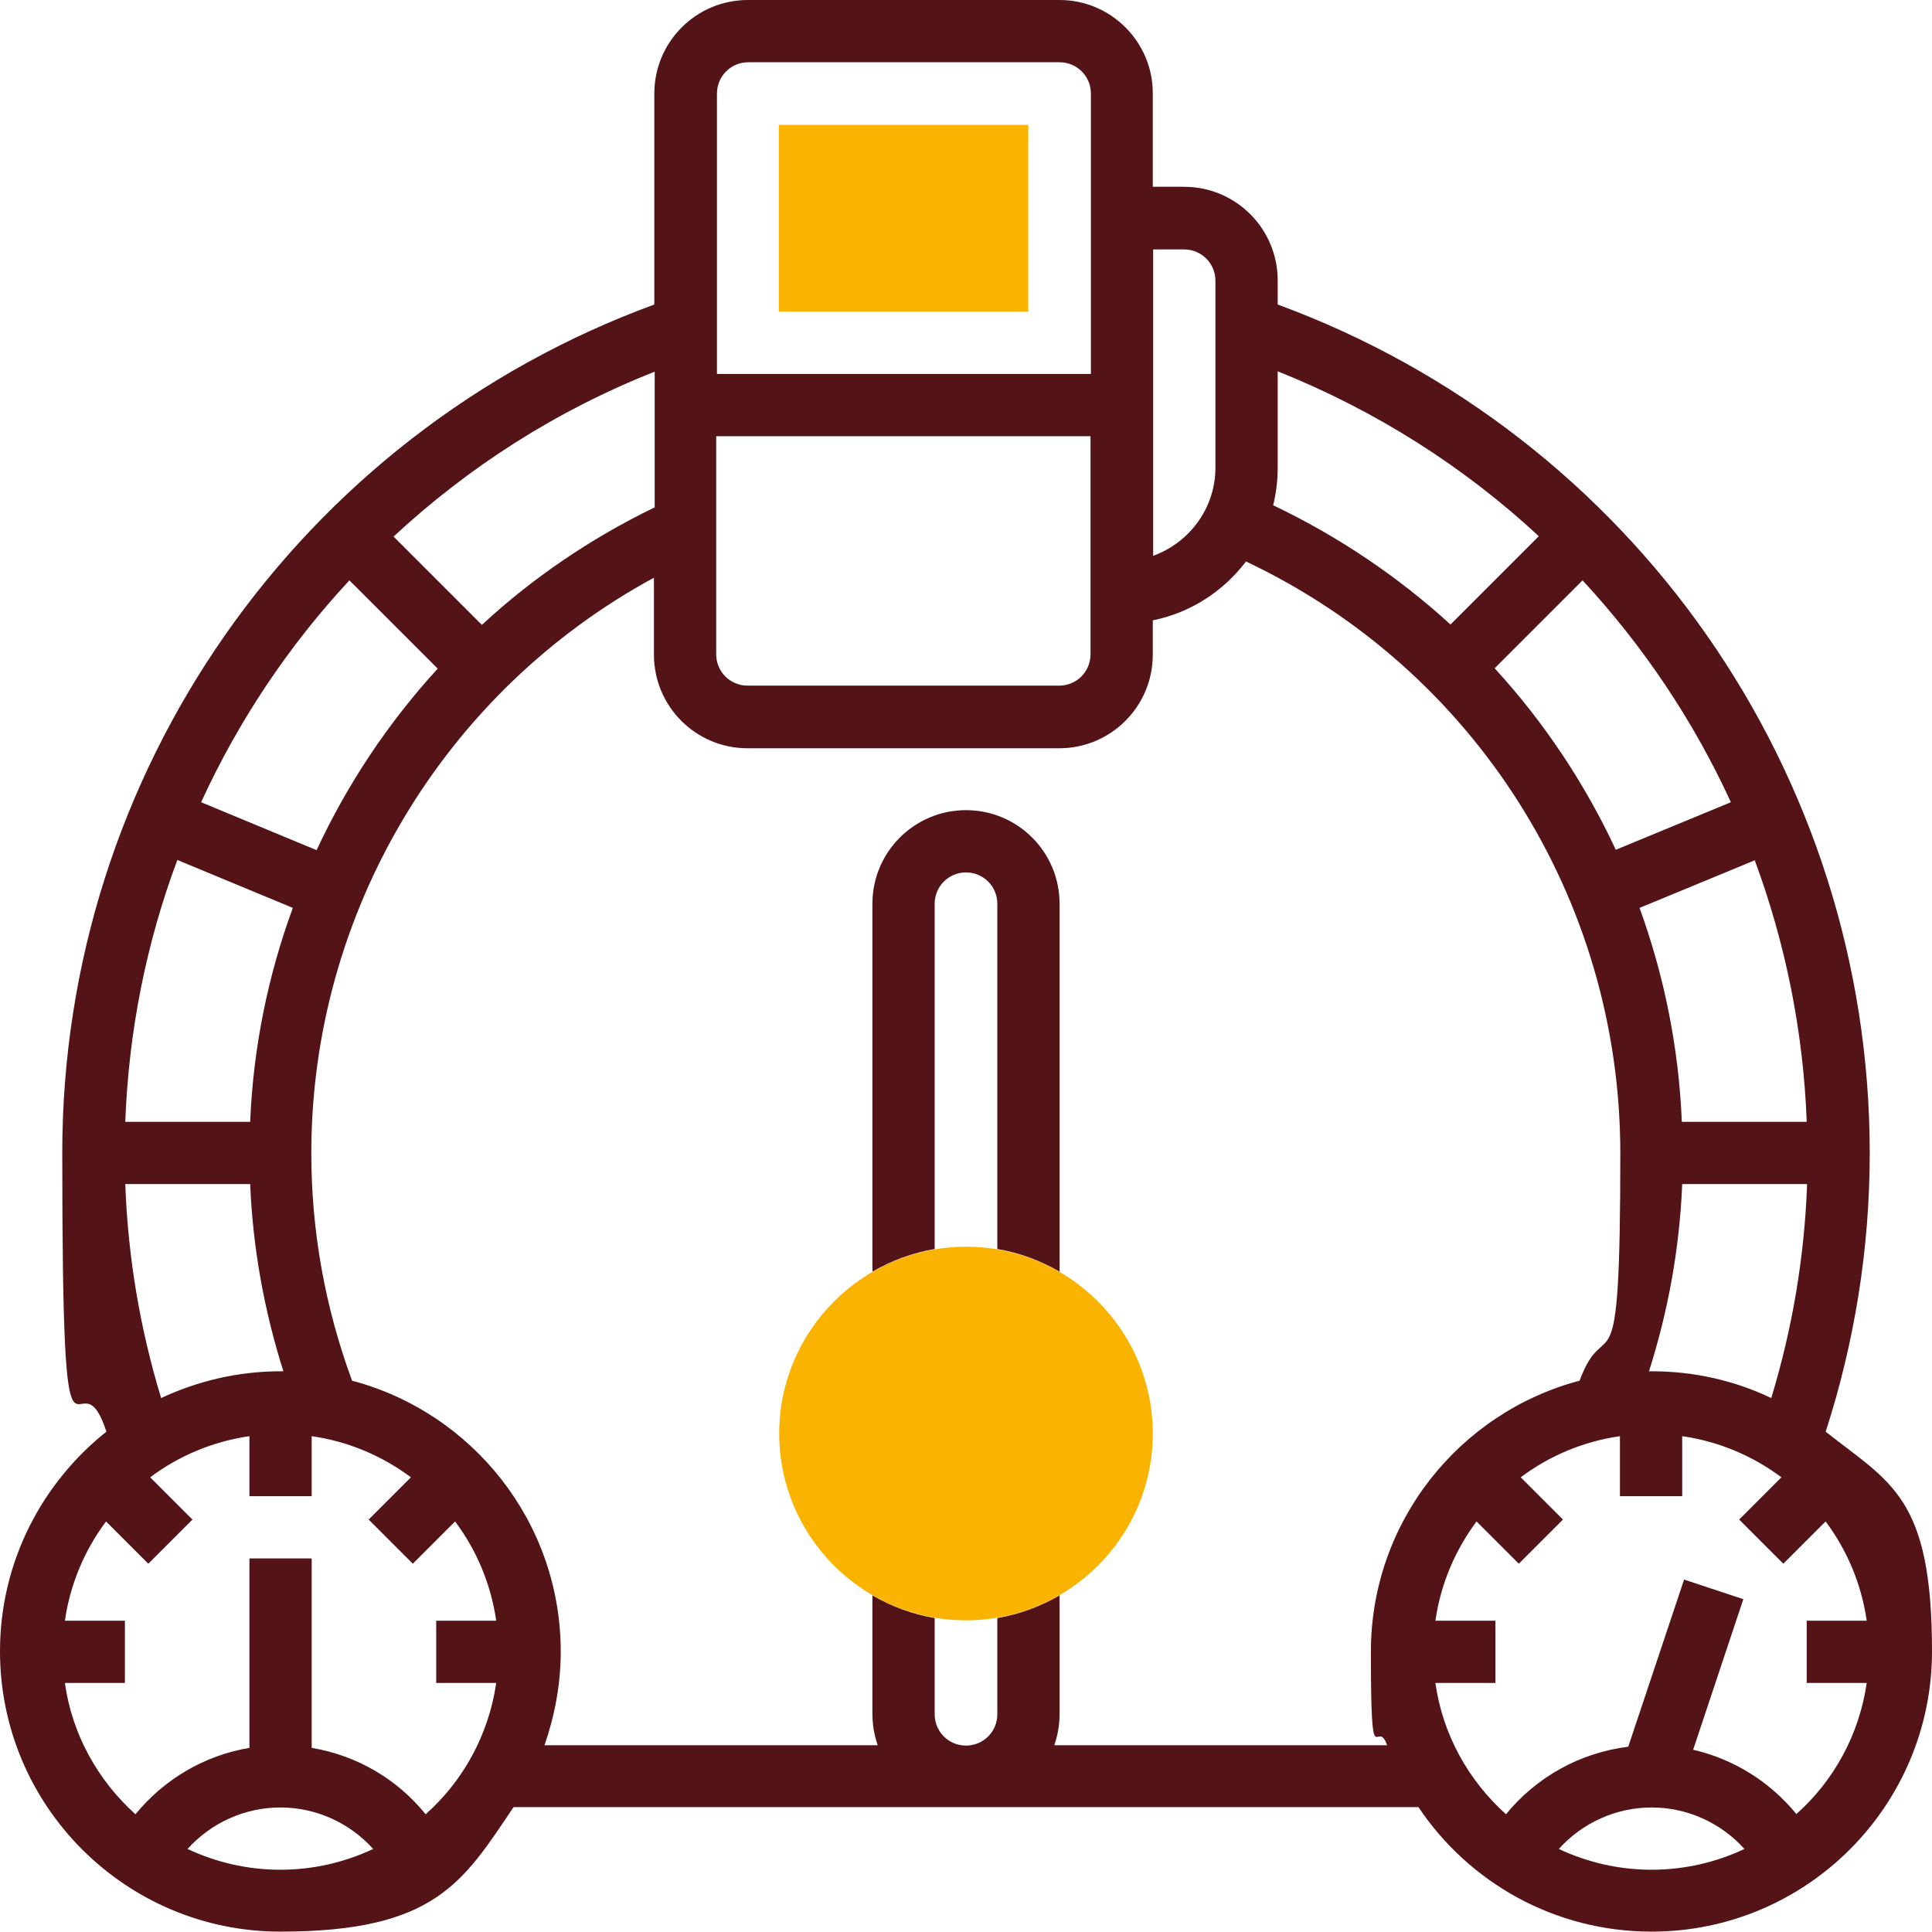
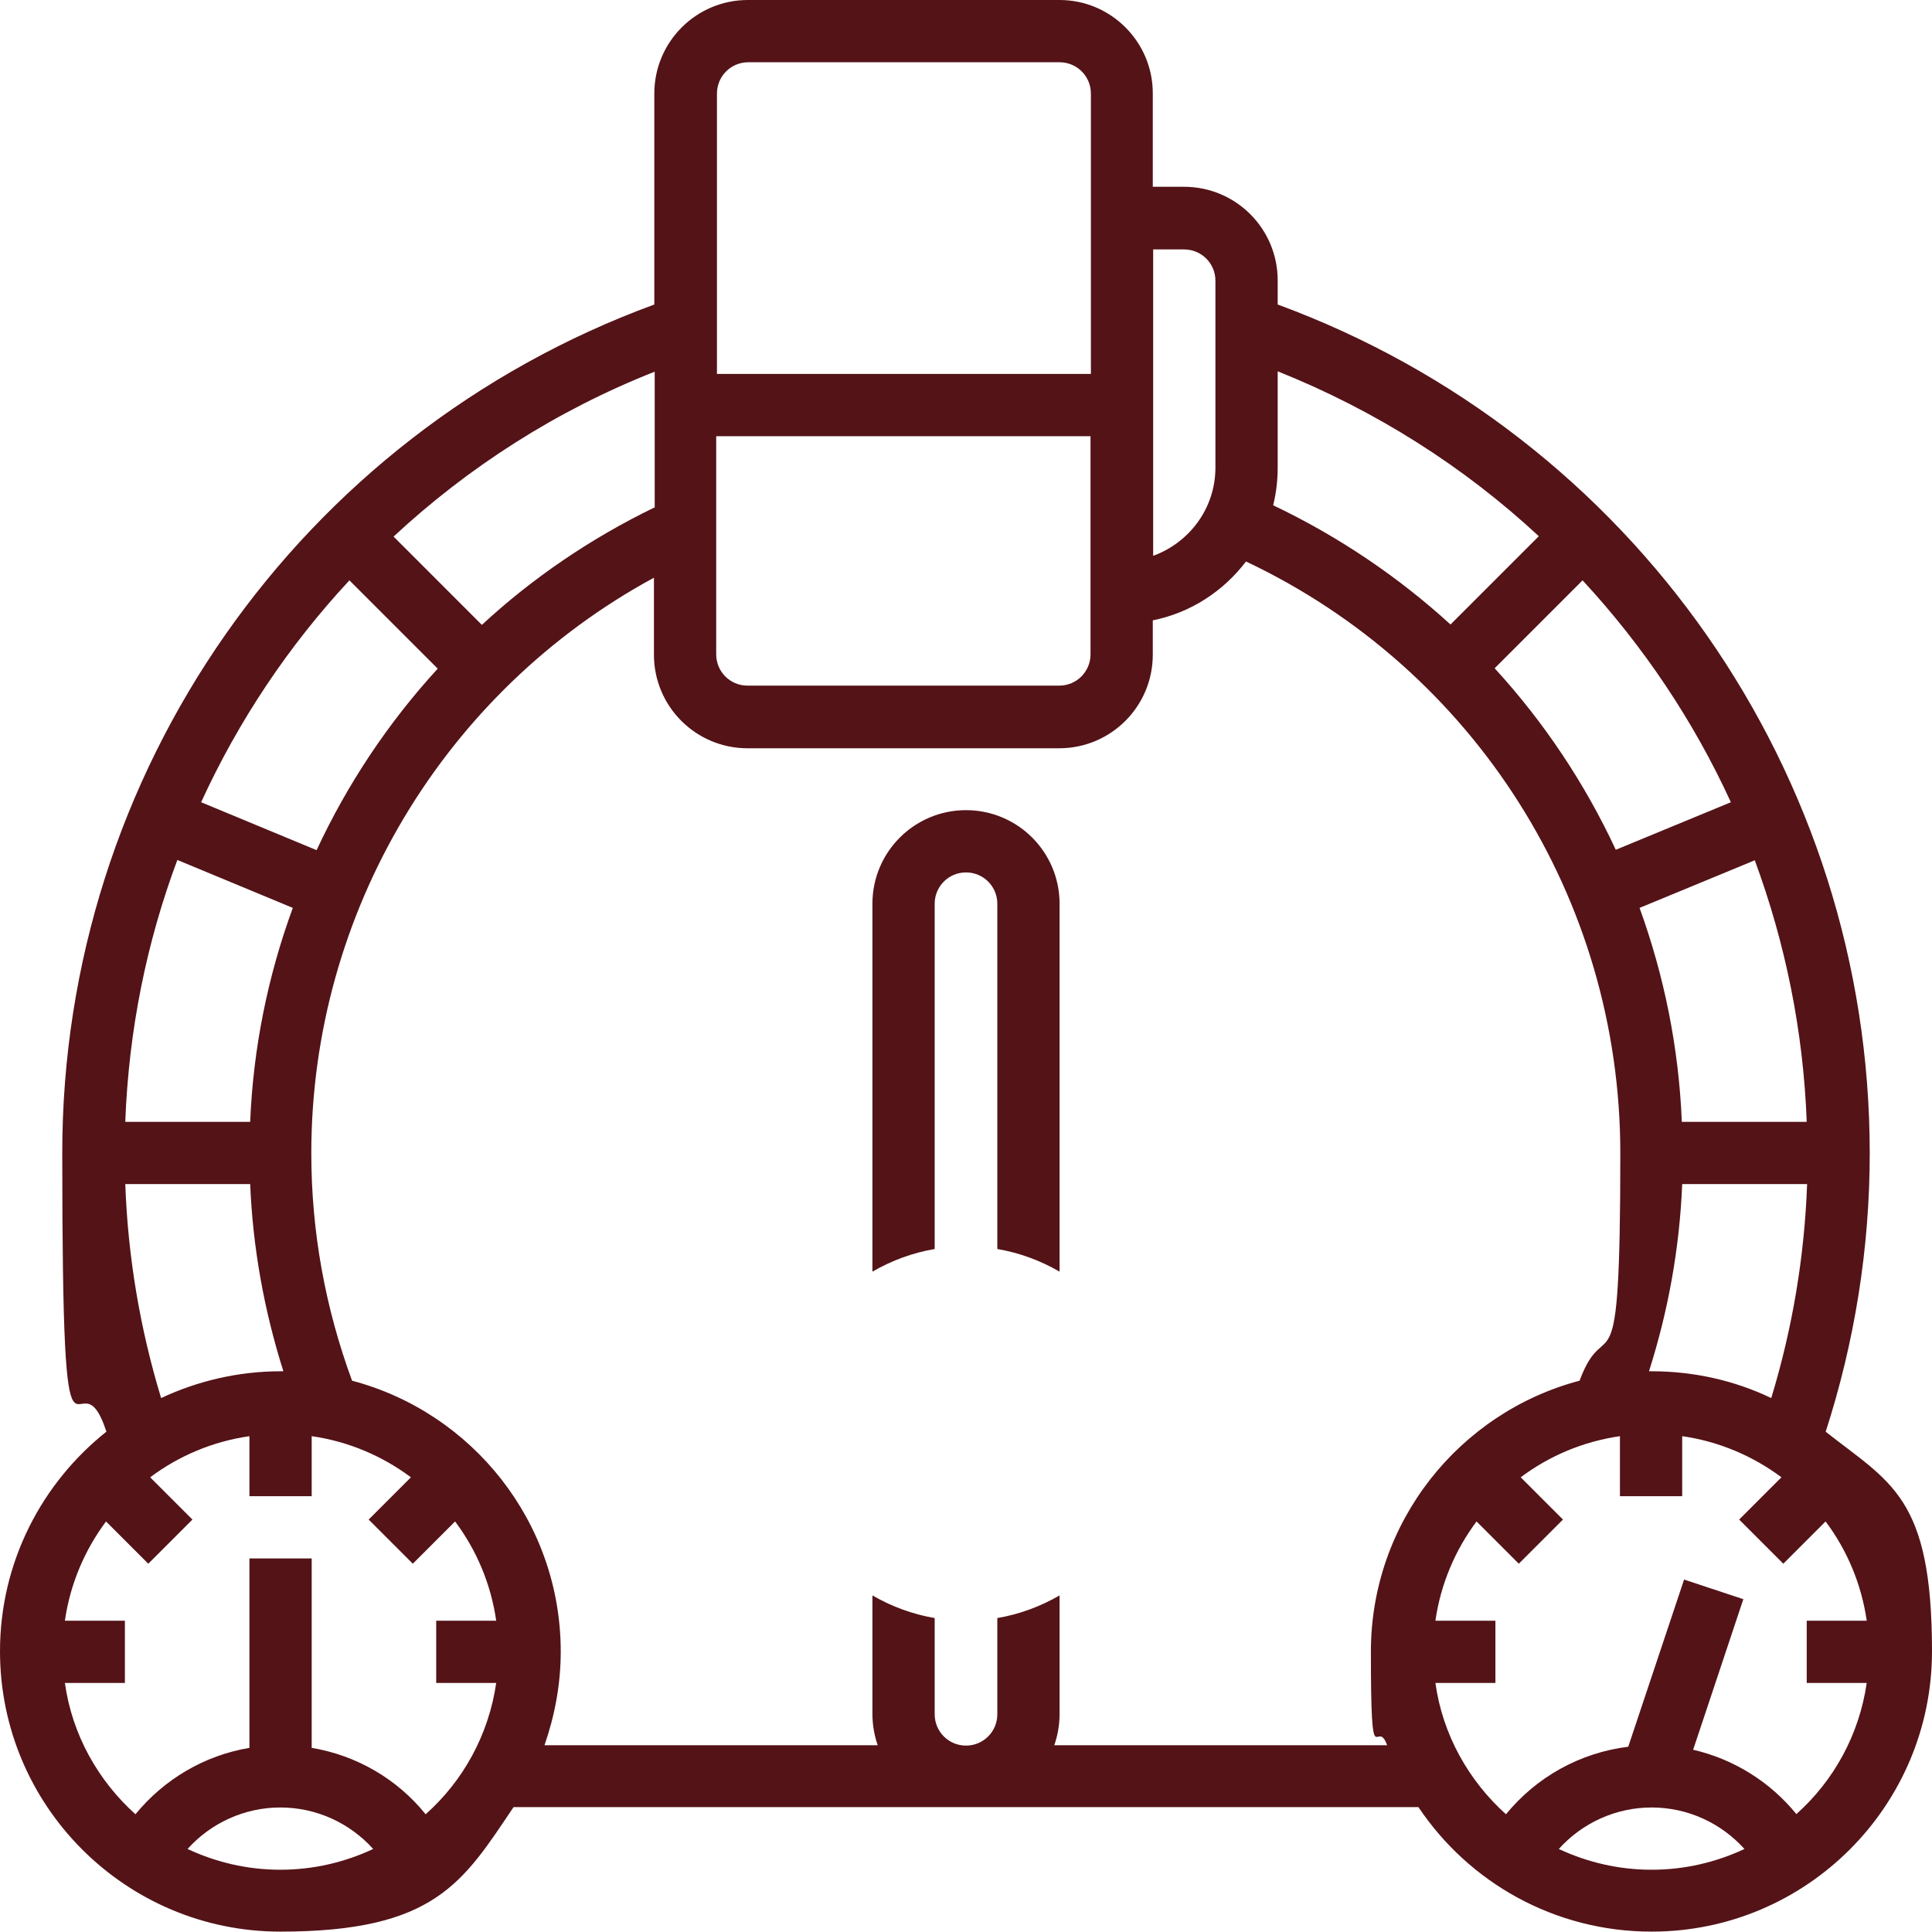
<svg xmlns="http://www.w3.org/2000/svg" id="Layer_30" viewBox="0 0 512 512">
  <defs>
    <style> .st0 { fill: #541317; } .st1 { fill: #f9b300; } </style>
  </defs>
-   <path class="st1" d="M272.5,82.6h-66.1v-49.5h66.1v49.5Z" />
-   <path class="st1" d="M256,429.4c-27.3,0-49.5-22.2-49.5-49.5s22.2-49.5,49.5-49.5,49.5,22.2,49.5,49.5-22.2,49.5-49.5,49.5Z" />
  <g>
    <path class="st0" d="M256,214.7c-13.7,0-24.8,11.1-24.8,24.8v97.5c5-2.9,10.6-5,16.5-6v-91.5c0-4.6,3.7-8.3,8.3-8.3s8.3,3.7,8.3,8.3v91.5c5.9,1,11.5,3.1,16.5,6v-97.5c0-13.7-11.1-24.8-24.8-24.8h0Z" />
    <path class="st0" d="M483.8,379.5c7.7-23.8,11.7-48.7,11.7-73.9,0-100.7-62.8-190.3-156.9-224.9v-6.4c0-13.7-11.1-24.8-24.8-24.8h-8.3v-24.8C305.5,11.1,294.4,0,280.8,0h-82.6C184.5,0,173.4,11.1,173.4,24.8v55.9C79.3,115.2,16.5,204.8,16.5,305.5s3.9,50.1,11.7,73.9c-17.1,13.6-28.2,34.6-28.2,58.2,0,41,33.3,74.3,74.3,74.3s48.4-13.1,61.8-33h239.8c13.3,19.9,36,33,61.8,33,41,0,74.3-33.3,74.3-74.3s-11-44.6-28.2-58.2ZM437.7,363.4c-.2,0-.5,0-.7,0,5.1-16,8.1-32.6,8.8-49.6h33.1c-.7,19.3-3.9,38.3-9.5,56.7-9.6-4.6-20.4-7.1-31.7-7.1ZM419.4,153.8c16.1,17.4,29.4,37.2,39.3,58.8l-30.5,12.6c-8.2-17.6-19-33.8-32.1-48.1l23.4-23.4ZM465,227.9c8.1,21.9,12.9,45.2,13.8,69.4h-33.1c-.8-19.7-4.7-38.8-11.2-56.7l30.5-12.6ZM407.8,142.1l-23.4,23.4c-13.8-12.6-29.6-23.3-47-31.6.8-3.2,1.2-6.6,1.2-10v-25.5c26,10.4,49.4,25.3,69.2,43.7h0ZM313.8,66.1c4.6,0,8.3,3.7,8.3,8.3v49.5c0,10.8-6.9,19.9-16.5,23.4v-81.2h8.3ZM189.9,115.6h99.1v57.8c0,4.6-3.7,8.3-8.3,8.3h-82.6c-4.6,0-8.3-3.7-8.3-8.3v-57.8ZM198.2,16.5h82.6c4.6,0,8.3,3.7,8.3,8.3v74.3h-99.1V24.8c0-4.6,3.7-8.3,8.3-8.3ZM173.4,134.5c-16.9,8.2-32.3,18.7-45.7,31.1l-23.4-23.4c19.8-18.4,43.1-33.4,69.2-43.7v36.1ZM66.3,297.3h-33.1c.9-24.1,5.6-47.5,13.8-69.4l30.6,12.7c-6.6,18-10.5,37.1-11.3,56.7ZM83.9,225.3l-30.6-12.7c9.9-21.6,23.2-41.5,39.3-58.8l23.4,23.4c-13.1,14.3-23.9,30.5-32.1,48.1ZM33.2,313.8h33.1c.7,16.9,3.7,33.5,8.8,49.6-.2,0-.5,0-.7,0-11.3,0-22.1,2.6-31.7,7.1-5.6-18.4-8.8-37.4-9.5-56.7ZM49.7,490c6.2-6.9,15.1-11,24.6-11s18.4,4.1,24.6,11c-7.5,3.5-15.8,5.5-24.6,5.5s-17.1-2-24.6-5.5ZM112.8,480.8c-7.6-9.4-18.3-15.6-30.2-17.6v-50.2h-16.5v50.2c-11.9,2-22.6,8.3-30.2,17.6-9.9-8.9-16.8-21.1-18.7-34.8h15.9v-16.5h-15.9c1.4-9.8,5.3-18.8,10.9-26.3l11.2,11.2,11.7-11.7-11.2-11.2c7.6-5.7,16.6-9.5,26.3-10.9v15.9h16.5v-15.9c9.8,1.4,18.8,5.3,26.3,10.9l-11.2,11.2,11.7,11.7,11.2-11.2c5.7,7.6,9.5,16.6,10.9,26.3h-15.9v16.5h15.9c-2,13.8-8.8,26-18.7,34.8ZM279.4,462.5c.9-2.6,1.4-5.4,1.4-8.3v-31.4c-5,2.9-10.6,5-16.5,6v25.5c0,4.6-3.7,8.3-8.3,8.3s-8.3-3.7-8.3-8.3v-25.5c-5.9-1-11.5-3.1-16.5-6v31.4c0,2.9.5,5.7,1.4,8.3h-88.3c2.7-7.8,4.3-16.1,4.3-24.8,0-34.4-23.5-63.4-55.3-71.8-7.1-19.3-10.8-39.5-10.8-60.3,0-63.9,35.3-122.4,90.8-152.5v20.4c0,13.7,11.1,24.8,24.8,24.8h82.6c13.7,0,24.8-11.1,24.8-24.8v-9.1c10-2,18.7-7.7,24.7-15.6,60.5,28.6,99.2,89.4,99.2,156.8s-3.6,41-10.8,60.3c-31.8,8.4-55.3,37.4-55.3,71.8s1.5,17,4.3,24.8h-88.3ZM413.1,490c6.2-6.9,15.1-11,24.6-11s18.4,4.1,24.6,11c-7.5,3.5-15.8,5.5-24.6,5.5s-17.1-2-24.6-5.5ZM476.1,480.8c-7-8.6-16.6-14.6-27.4-17.1l13.3-39.9-15.7-5.2-14.8,44.3c-12.8,1.6-24.3,8-32.4,17.9-9.9-8.9-16.8-21.1-18.7-34.8h15.9v-16.5h-15.9c1.4-9.8,5.3-18.8,10.9-26.3l11.2,11.2,11.7-11.7-11.2-11.2c7.6-5.7,16.6-9.5,26.3-10.9v15.9h16.5v-15.9c9.8,1.4,18.8,5.3,26.3,10.9l-11.2,11.2,11.7,11.7,11.2-11.2c5.7,7.6,9.5,16.6,10.9,26.3h-15.9v16.5h15.9c-2,13.8-8.8,26-18.7,34.8Z" />
  </g>
</svg>